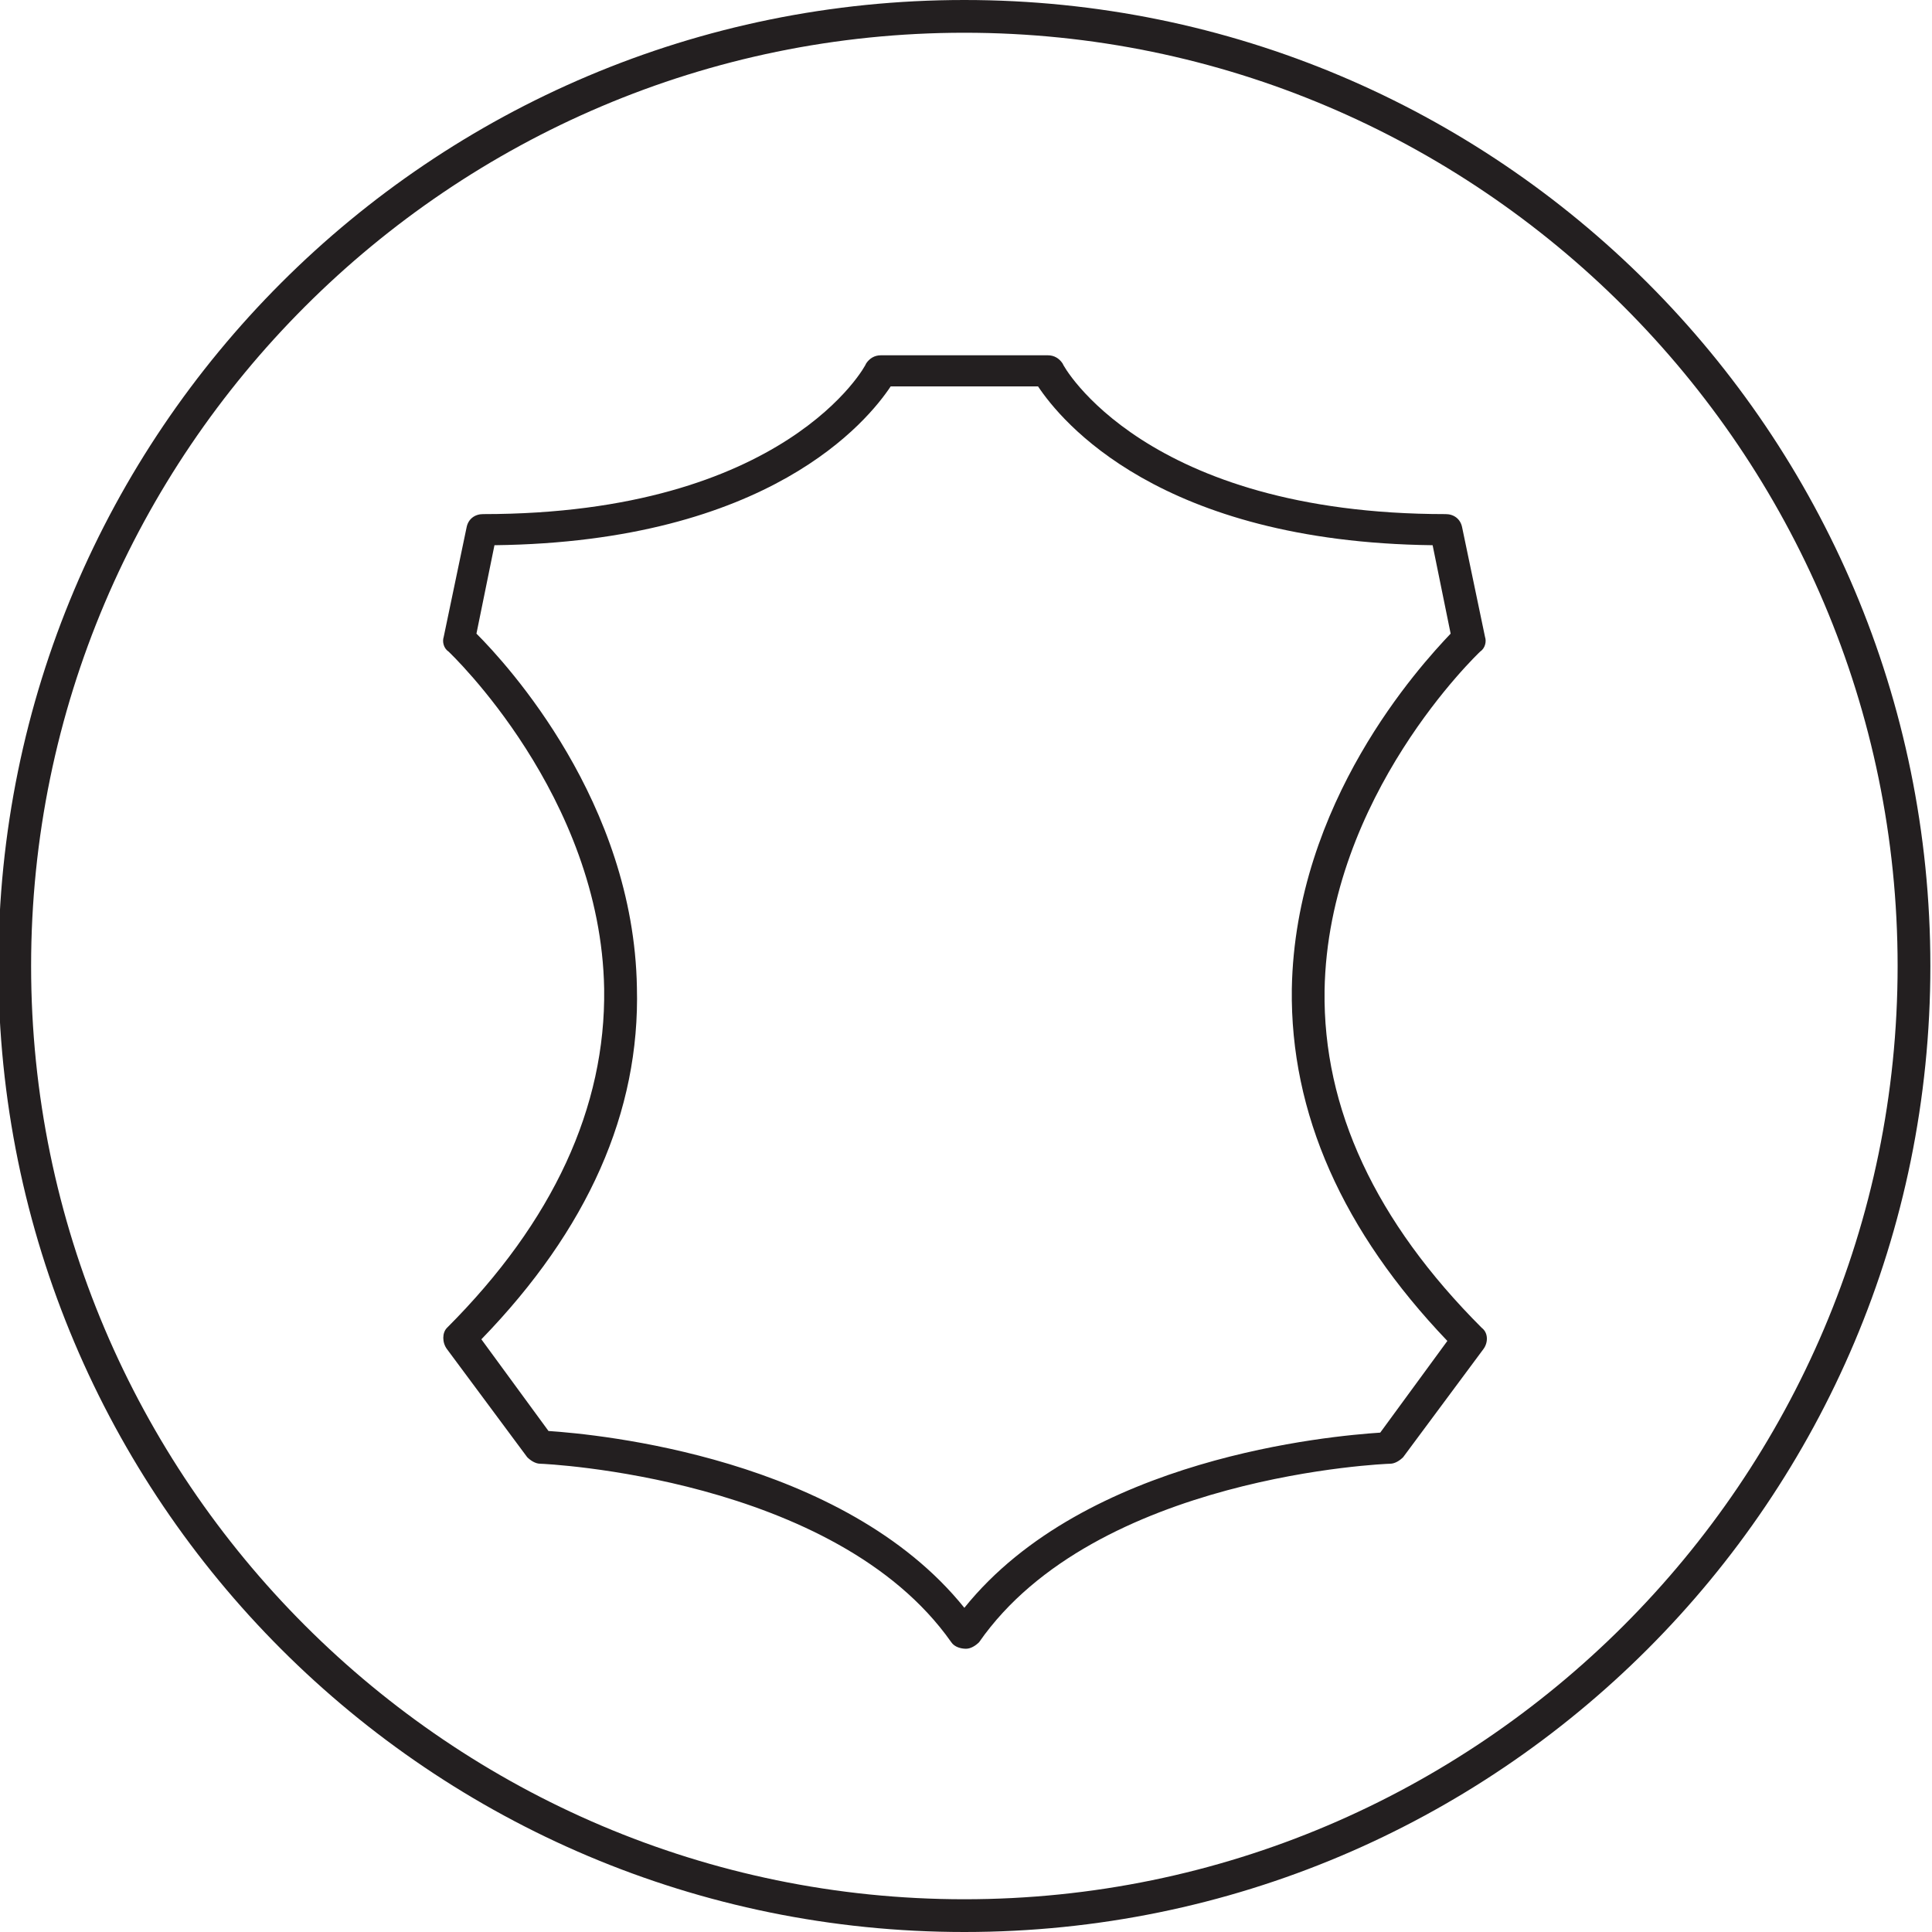
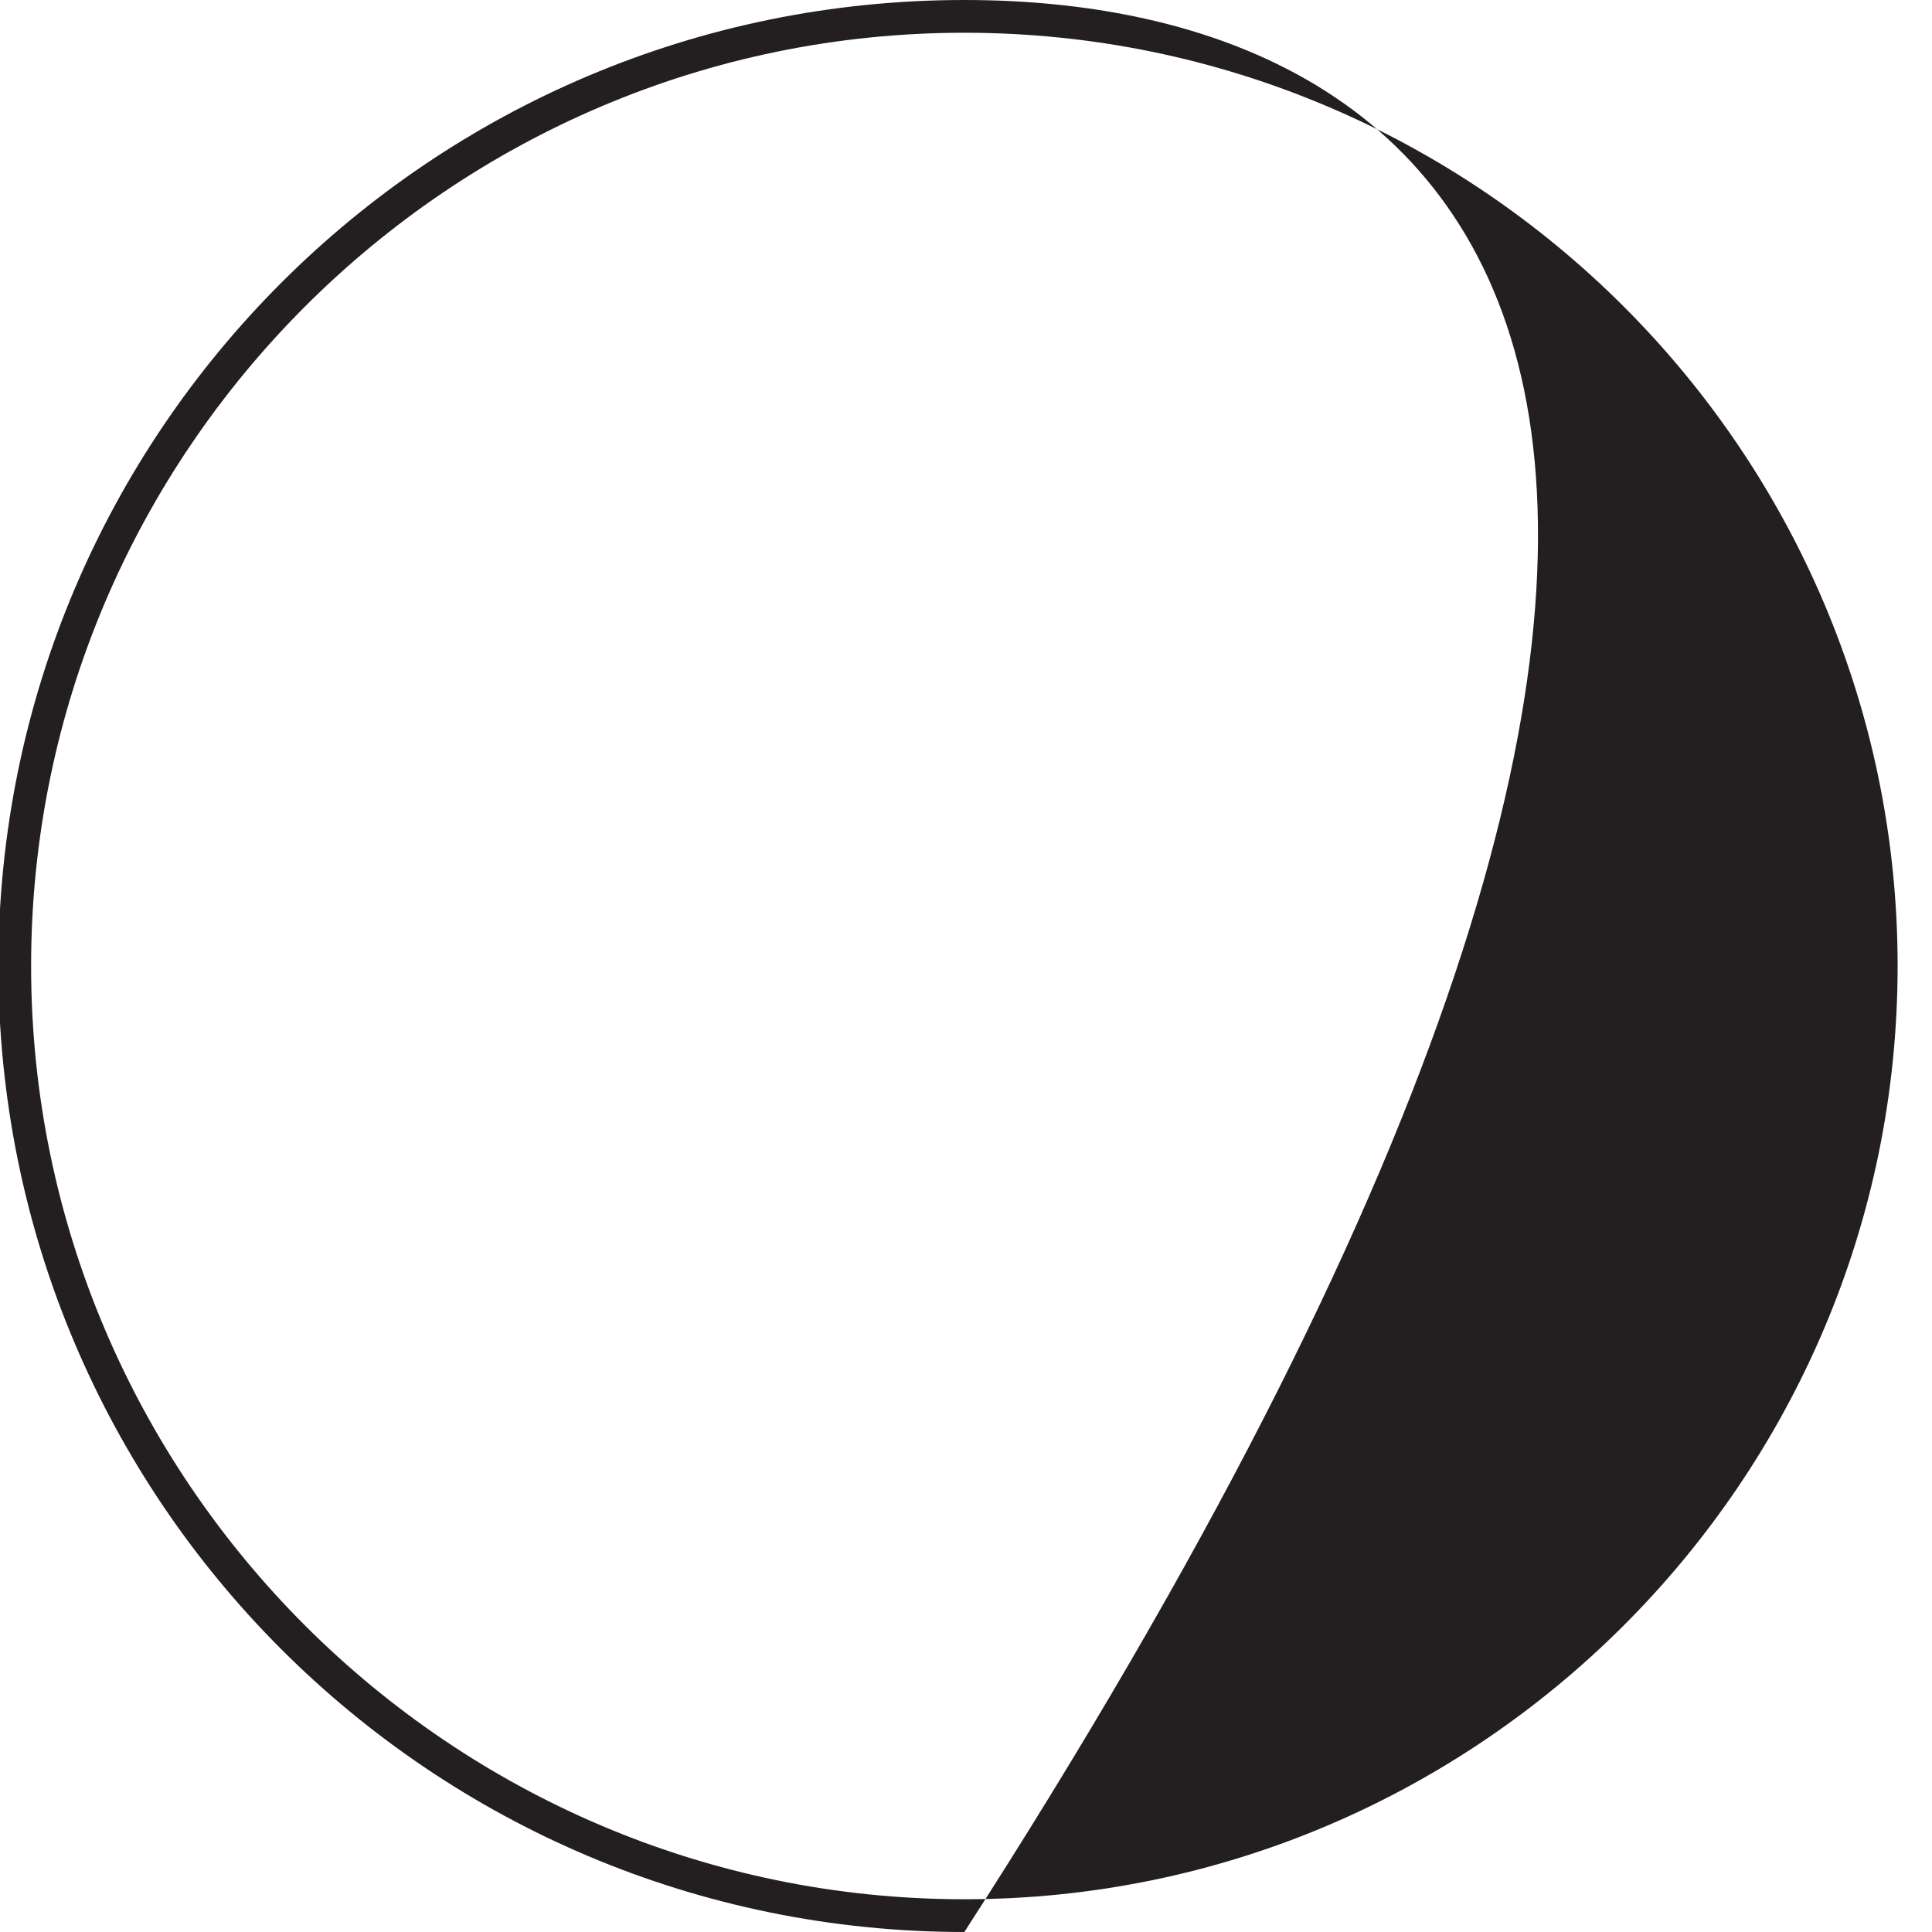
<svg xmlns="http://www.w3.org/2000/svg" version="1.1" id="Layer_1" x="0px" y="0px" width="118px" height="118px" viewBox="0 0 118 118" style="enable-background:new 0 0 118 118;" xml:space="preserve">
  <style type="text/css">
	.st0{fill:#231F20;}
</style>
  <g>
-     <path class="st0" d="M58.9,0c-32.6,0-59,26.4-59,59c0,32.6,26.4,59,59,59s59-26.4,59-59C117.9,26.4,91.5,0,58.9,0z M58.9,116   c-31.4,0-57-25.6-57-57c0-31.4,25.6-57,57-57c31.4,0,57,25.6,57,57C115.9,90.4,90.3,116,58.9,116z" />
-     <path class="st0" d="M90.4,39.8c0.3-0.2,0.4-0.6,0.3-0.9l-1.4-6.7c-0.1-0.5-0.5-0.8-1-0.8c-18.4,0-23.4-9.1-23.4-9.2   c-0.2-0.3-0.5-0.5-0.9-0.5H53.8c-0.4,0-0.7,0.2-0.9,0.5c0,0.1-4.9,9.2-23.4,9.2c-0.5,0-0.9,0.3-1,0.8l-1.4,6.7   c-0.1,0.3,0,0.7,0.3,0.9c0.1,0.1,9.3,8.8,9.5,20.6c0.1,7.2-3.1,14.2-9.6,20.7C27,81.4,27,82,27.3,82.4l4.9,6.6   c0.2,0.2,0.5,0.4,0.8,0.4c0.2,0,18,0.8,25.1,10.9c0.2,0.3,0.6,0.4,0.9,0.4s0.6-0.2,0.8-0.4c7.1-10.2,24.9-10.9,25.1-10.9   c0.3,0,0.6-0.2,0.8-0.4l4.9-6.6c0.3-0.4,0.3-1-0.1-1.3c-6.5-6.5-9.7-13.4-9.6-20.6C81.1,48.6,90.3,39.9,90.4,39.8z M78.9,60.4   c-0.1,7.6,3.1,14.8,9.5,21.5l-4.1,5.6c-3,0.2-18,1.5-25.4,10.7C51.5,89,36.5,87.6,33.5,87.4l-4.1-5.6c6.5-6.7,9.7-13.9,9.5-21.5   c-0.2-11.3-7.9-19.7-9.8-21.6l1.1-5.4C47,33.1,53,25.7,54.4,23.6h9c1.4,2.1,7.4,9.5,24.1,9.7l1.1,5.4C86.7,40.7,79.1,49,78.9,60.4z   " />
+     <path class="st0" d="M58.9,0c-32.6,0-59,26.4-59,59c0,32.6,26.4,59,59,59C117.9,26.4,91.5,0,58.9,0z M58.9,116   c-31.4,0-57-25.6-57-57c0-31.4,25.6-57,57-57c31.4,0,57,25.6,57,57C115.9,90.4,90.3,116,58.9,116z" />
  </g>
</svg>